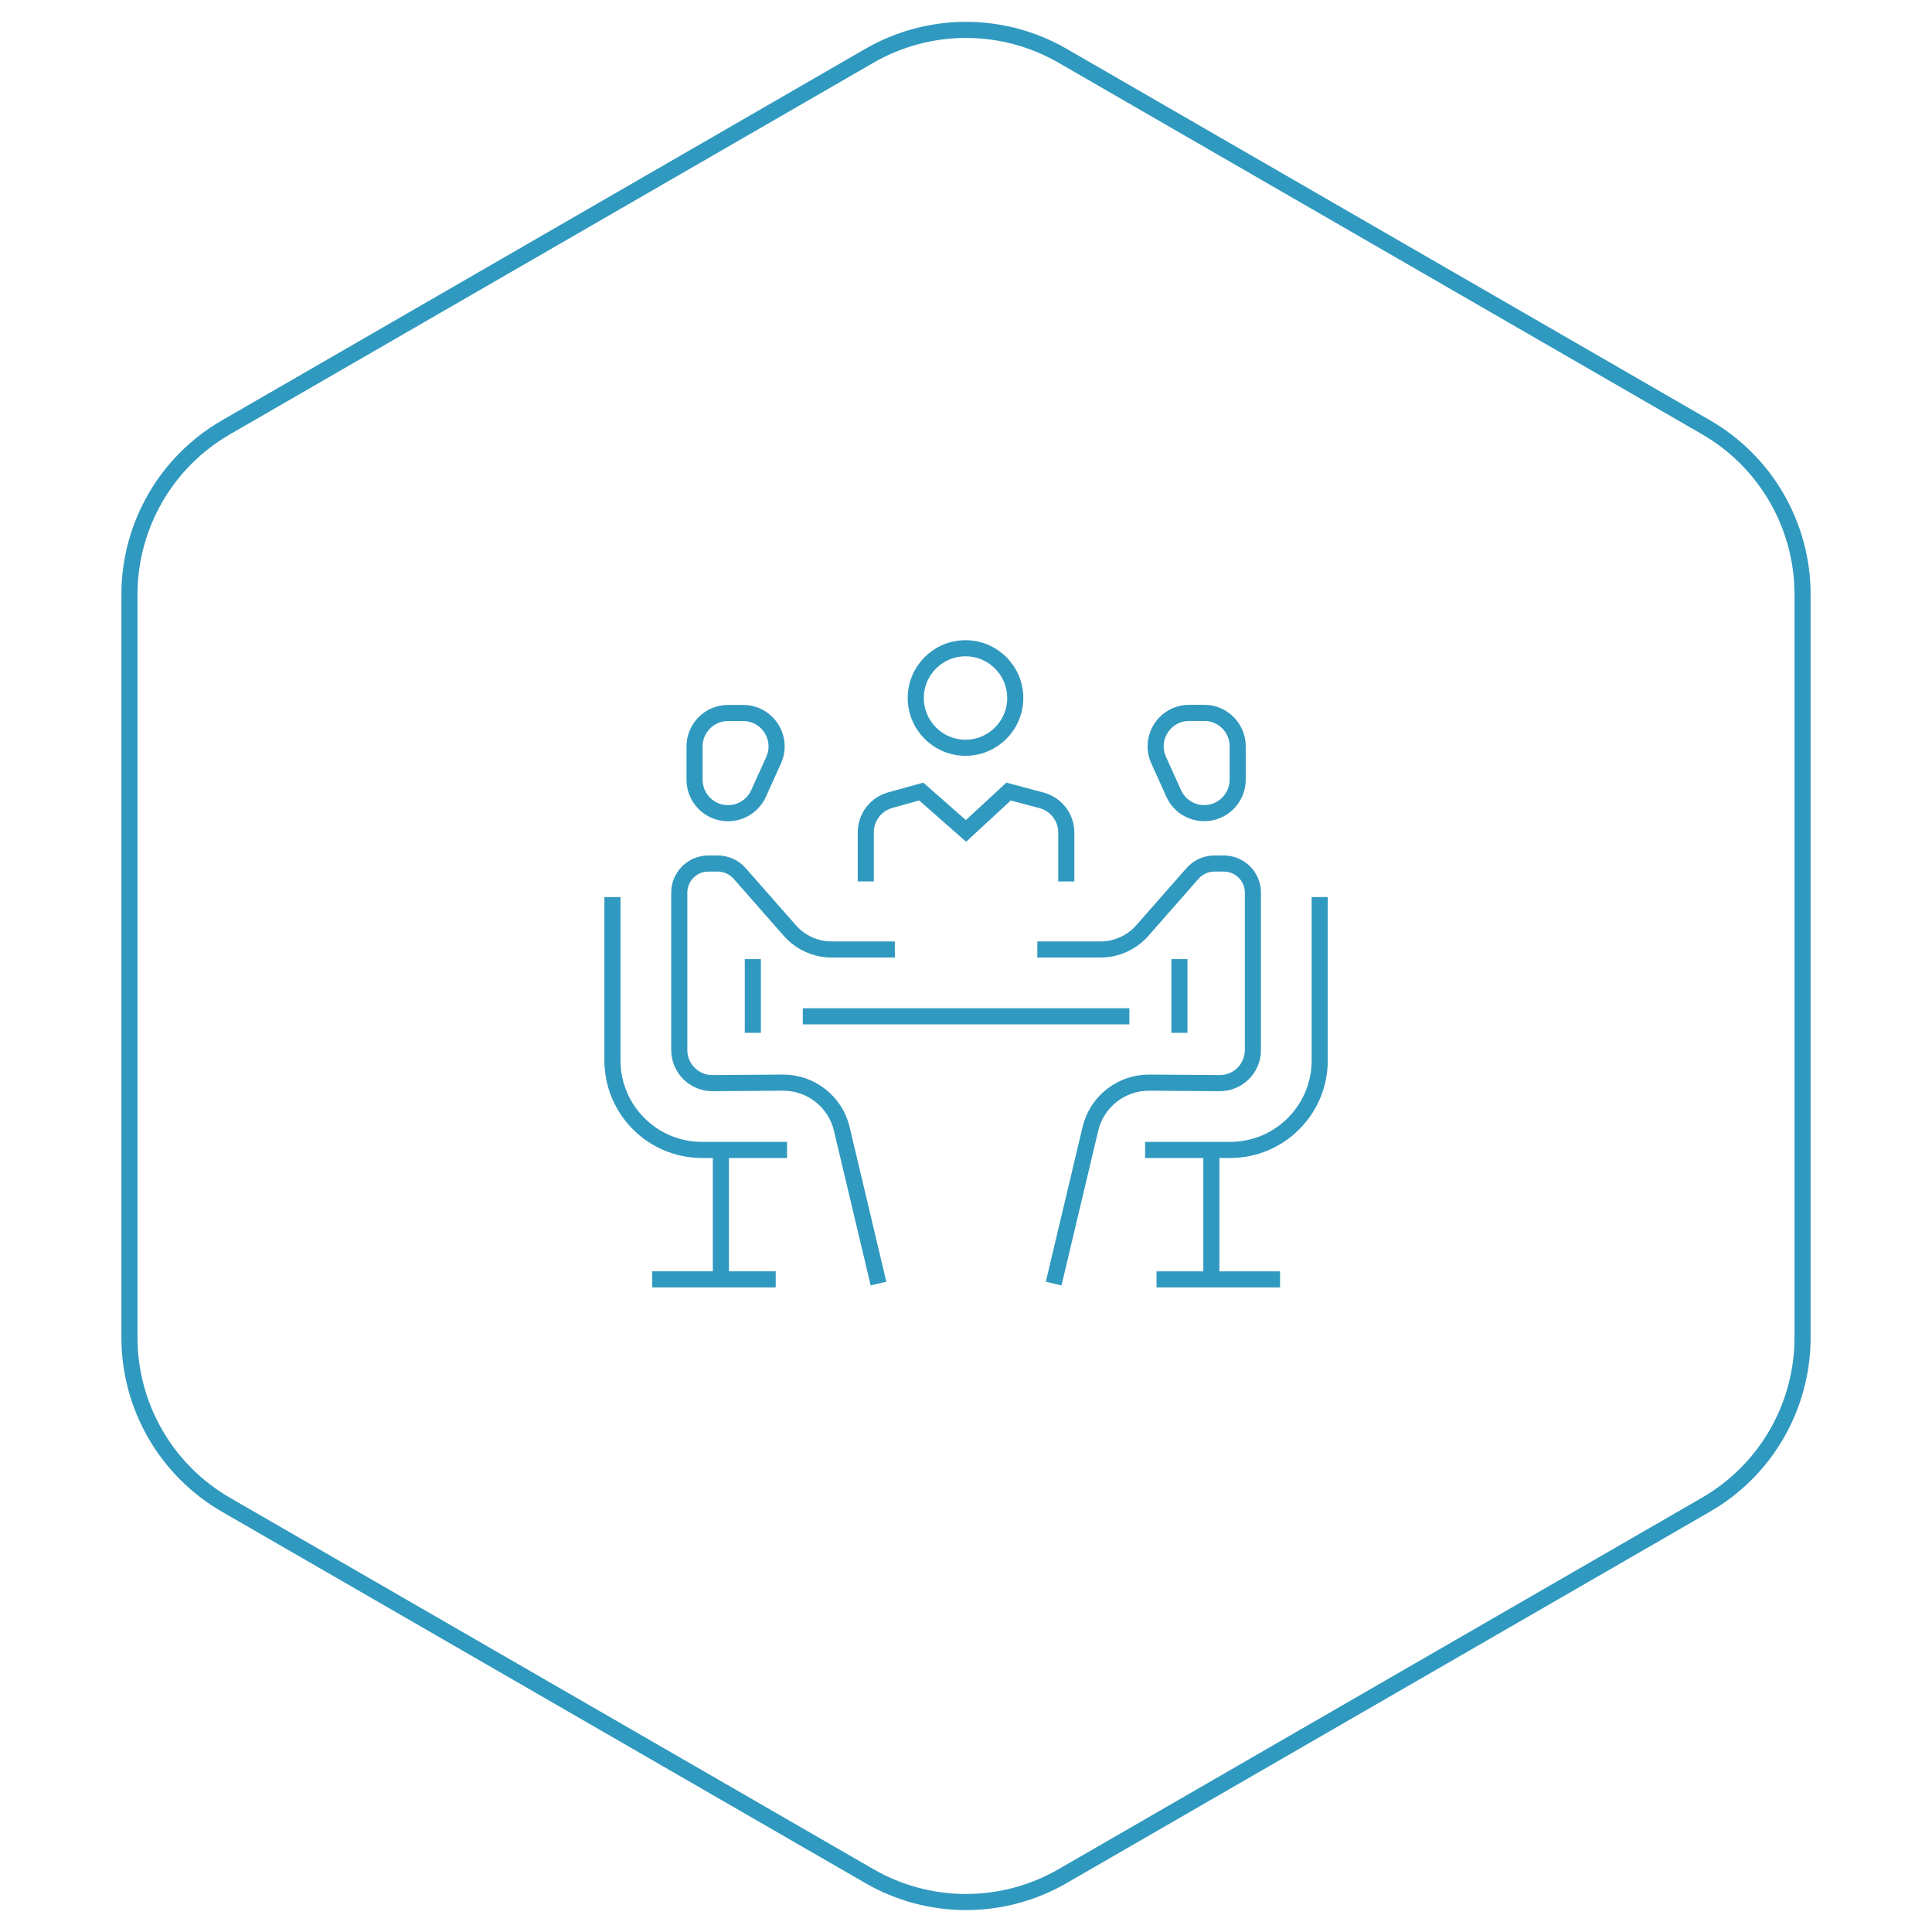
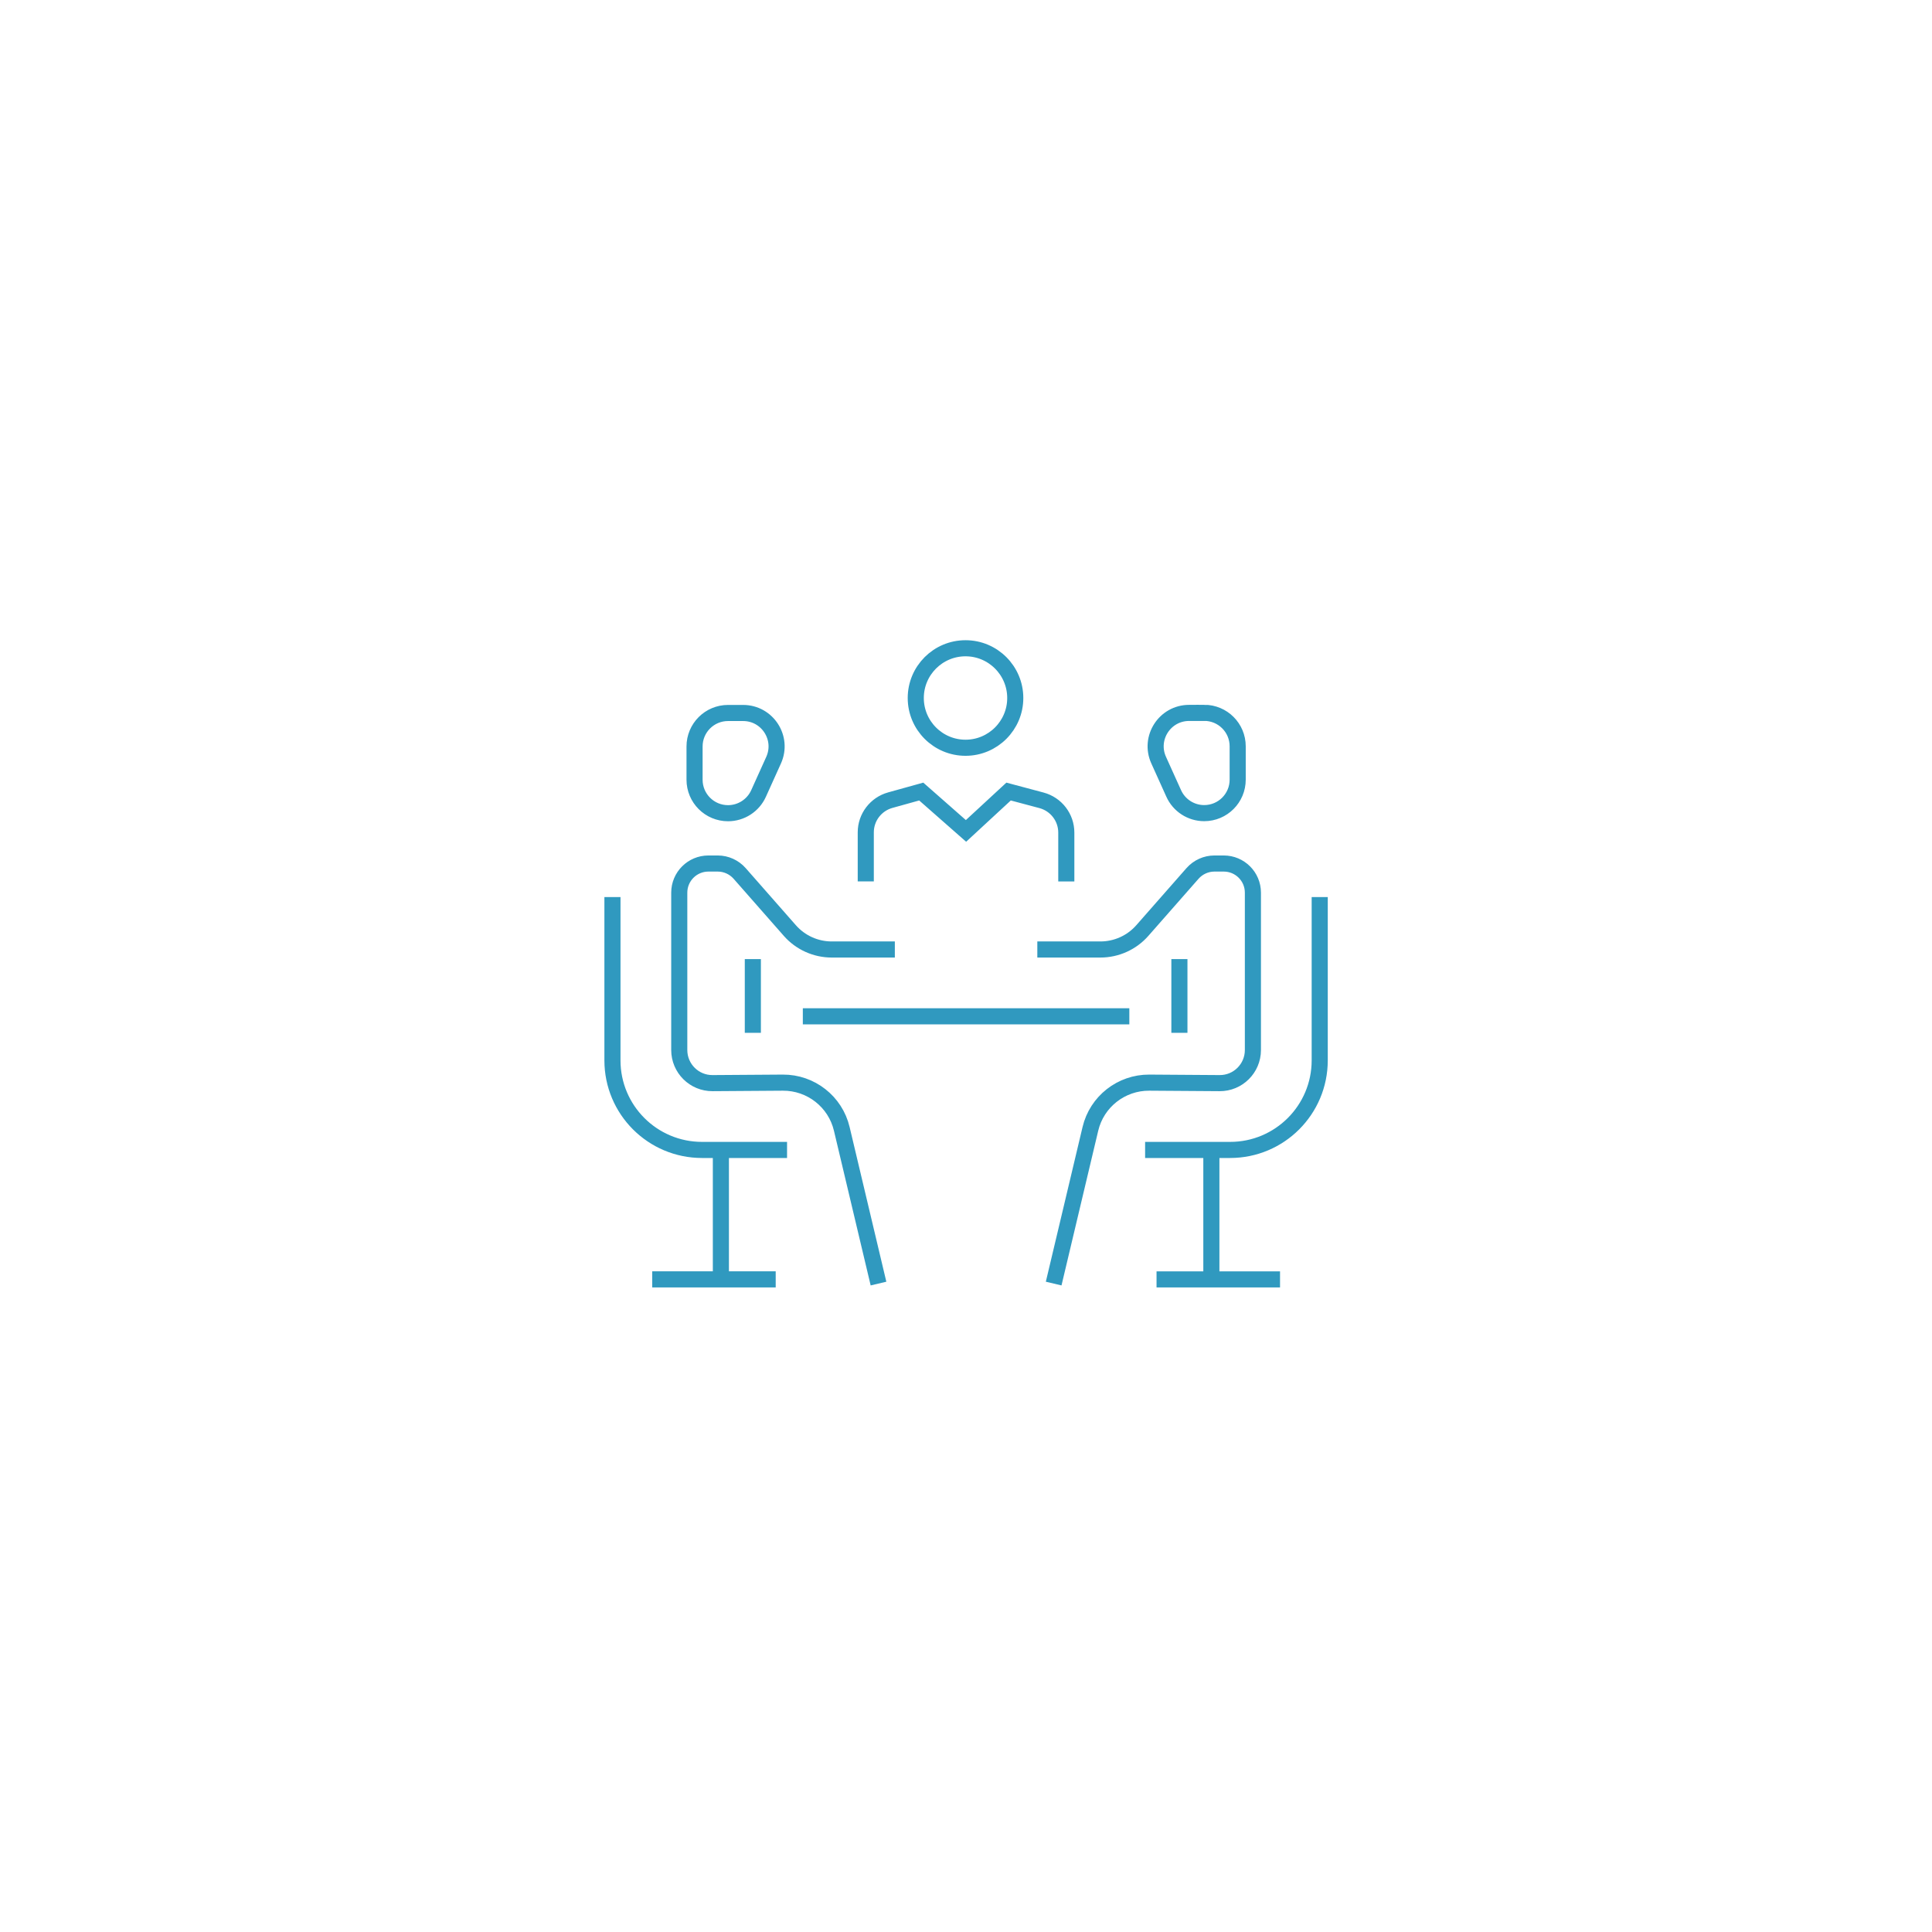
<svg xmlns="http://www.w3.org/2000/svg" width="240" height="240" viewBox="0 0 240 240">
  <path d="M128.86,117.95h7.84c1.99,0,3.89-.86,5.2-2.35l6.24-7.1c.69-.78,1.68-1.23,2.72-1.23h1.16c2,0,3.62,1.62,3.62,3.62v19.55c0,2.28-1.86,4.13-4.14,4.11l-8.73-.06c-3.48-.02-6.52,2.36-7.32,5.75l-4.56,19.21m11.36-16.6h10.56c6.15,0,11.13-4.98,11.13-11.13v-20.28m-14.35-22.88h-1.87c-3.02,0-5.03,3.11-3.79,5.86l1.87,4.14c.67,1.49,2.15,2.45,3.79,2.45h0c2.3,0,4.16-1.86,4.16-4.16v-4.14c0-2.3-1.86-4.16-4.16-4.16Zm-3.08,30.58v9.16m3.97,14.55v16.08m-6.81,0h15.34m-47.85-40.98h-7.84c-1.99,0-3.89-.86-5.2-2.35l-6.24-7.1c-.69-.78-1.68-1.23-2.72-1.23h-1.16c-2,0-3.62,1.62-3.62,3.62v19.55c0,2.28,1.86,4.13,4.14,4.11l8.73-.06c3.48-.02,6.52,2.36,7.32,5.75l4.56,19.21m-33.05-48.01v20.28c0,6.15,4.98,11.13,11.13,11.13h10.56m-11.49-50.13v4.14c0,2.3,1.86,4.16,4.16,4.16h0c1.63,0,3.12-.96,3.79-2.45l1.87-4.14c1.24-2.75-.77-5.86-3.79-5.86h-1.87c-2.3,0-4.16,1.86-4.16,4.16Zm7.24,26.42v9.16m-3.97,14.55v16.08m6.81,0h-15.34m59.27-32.68h-40.56m32.73-16.75v-6.07c0-1.88-1.26-3.52-3.08-4.01l-4.09-1.09-5.29,4.89-5.56-4.89-3.85,1.07c-1.79,.5-3.04,2.13-3.04,3.99v6.1m12.39-28.96c-3.41,0-6.18,2.77-6.18,6.18s2.77,6.18,6.18,6.18,6.18-2.77,6.18-6.18-2.77-6.18-6.18-6.18Z" fill="none" stroke="#3099bf" stroke-miterlimit="10" stroke-width="2" />
-   <path d="M132,6.93l79.92,46.14c7.43,4.29,12,12.21,12,20.78v92.29c0,8.57-4.57,16.5-12,20.78l-79.92,46.14c-7.43,4.29-16.57,4.29-24,0L28.08,186.93c-7.43-4.29-12-12.21-12-20.78V73.86c0-8.57,4.57-16.5,12-20.78L108,6.93c7.43-4.29,16.57-4.29,24,0Z" fill="none" stroke="#3099bf" stroke-linecap="round" stroke-linejoin="round" stroke-width="2" />
</svg>